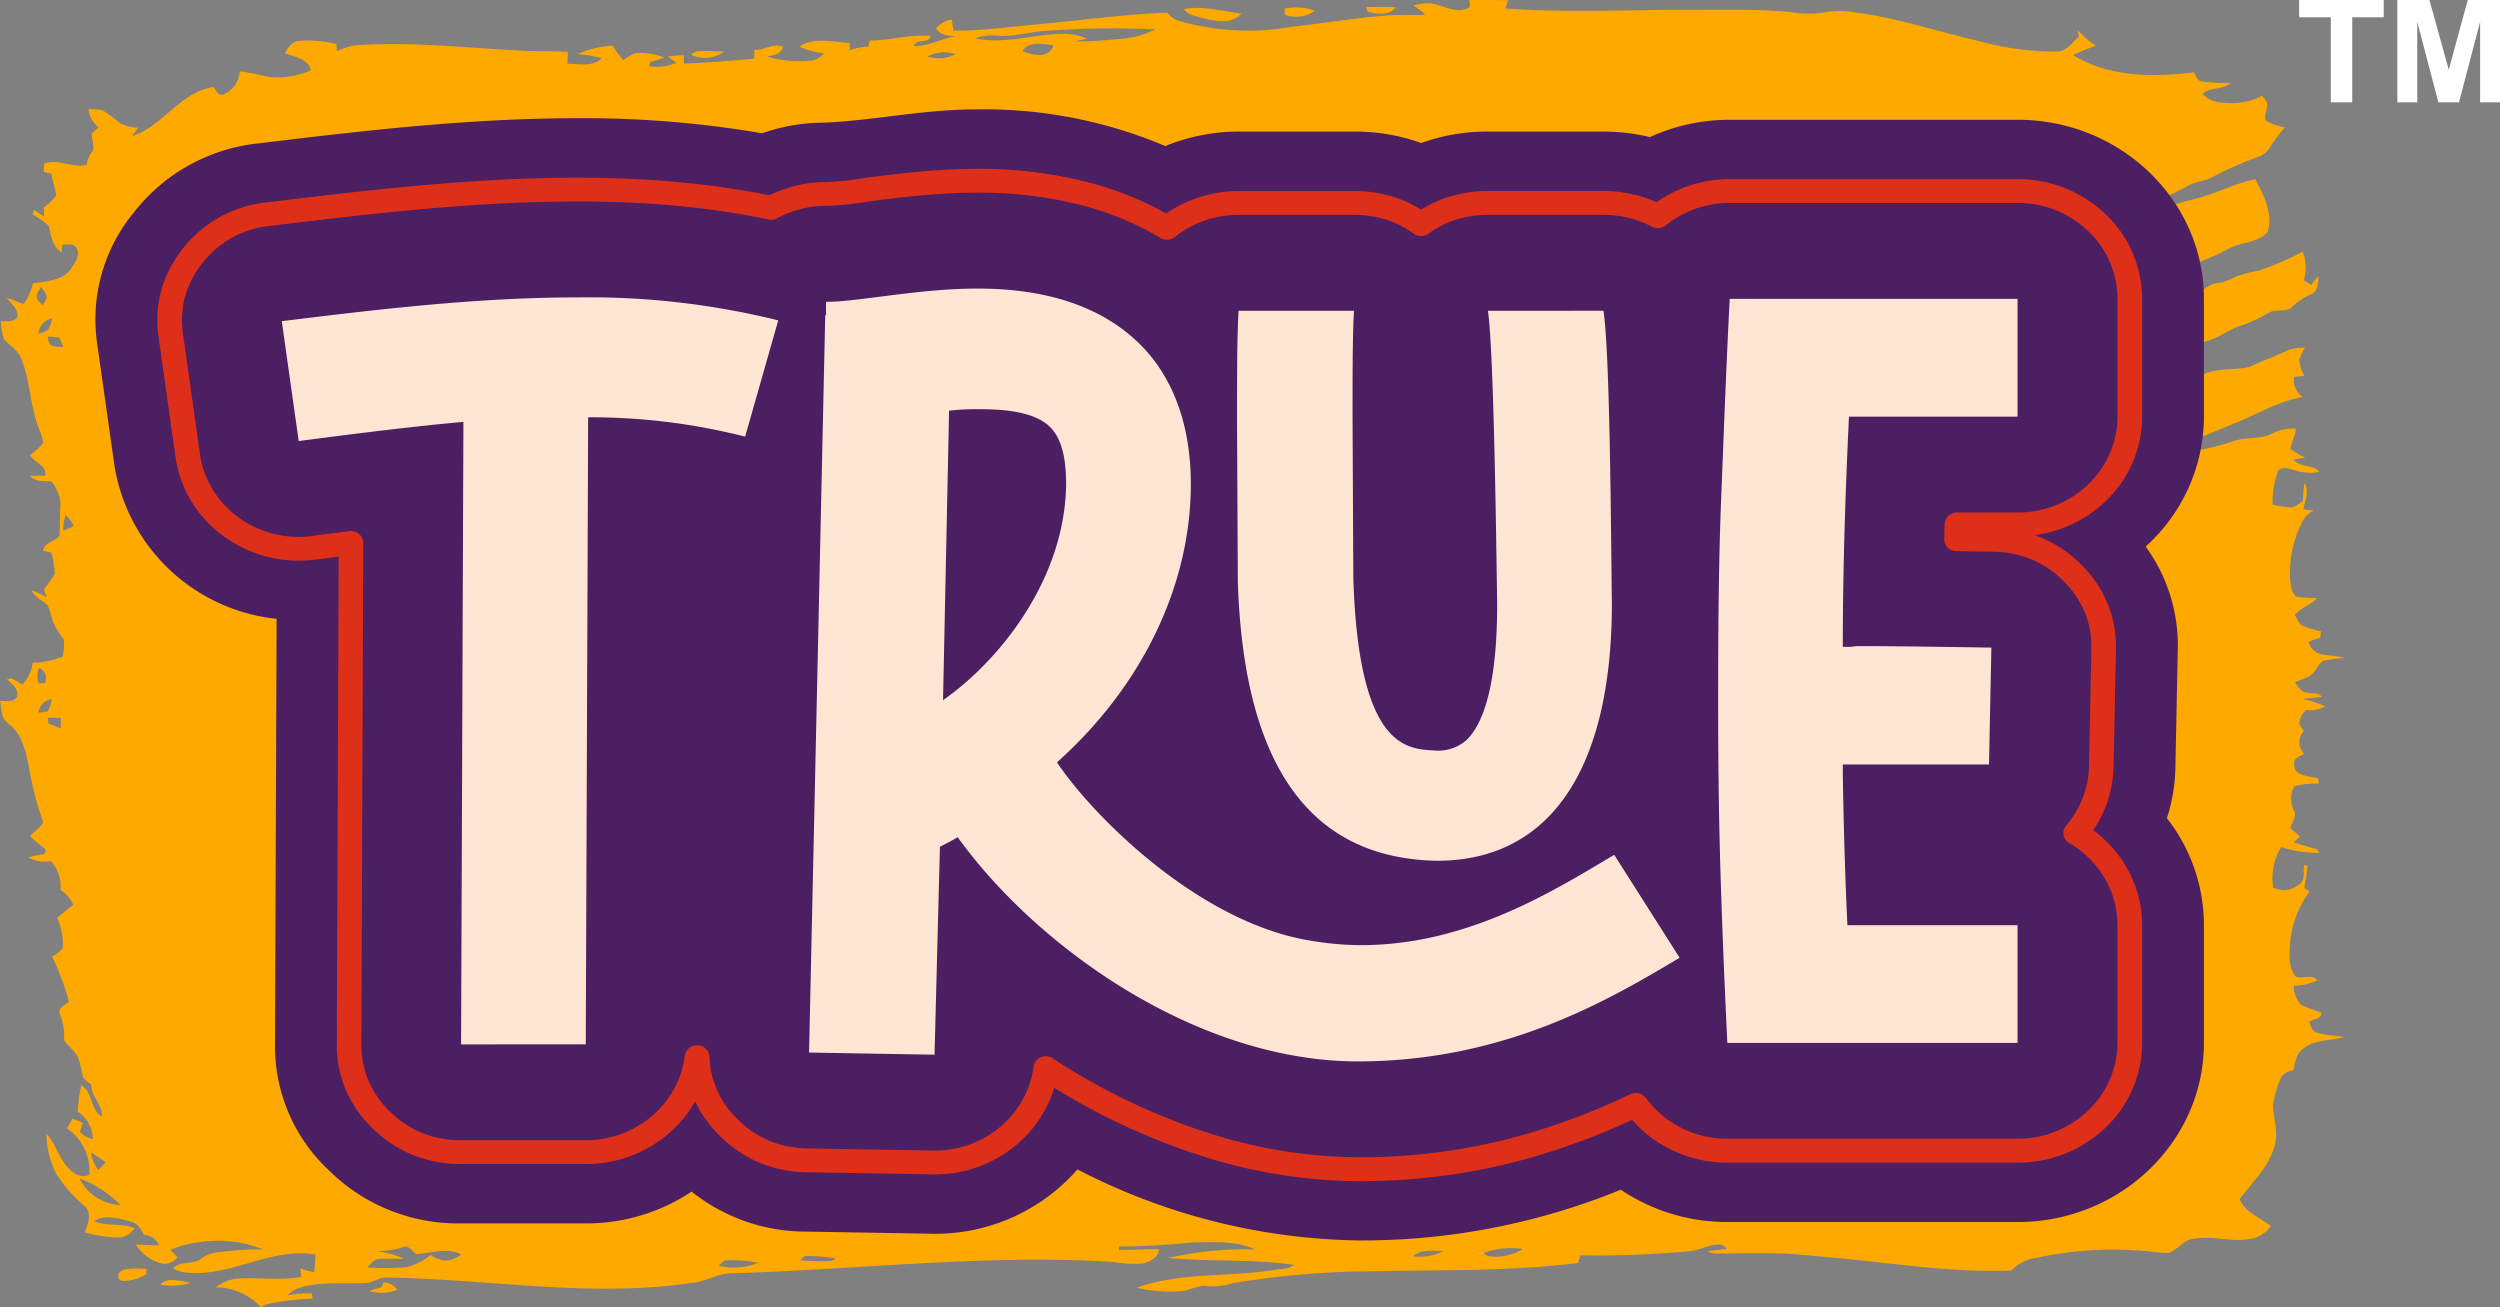
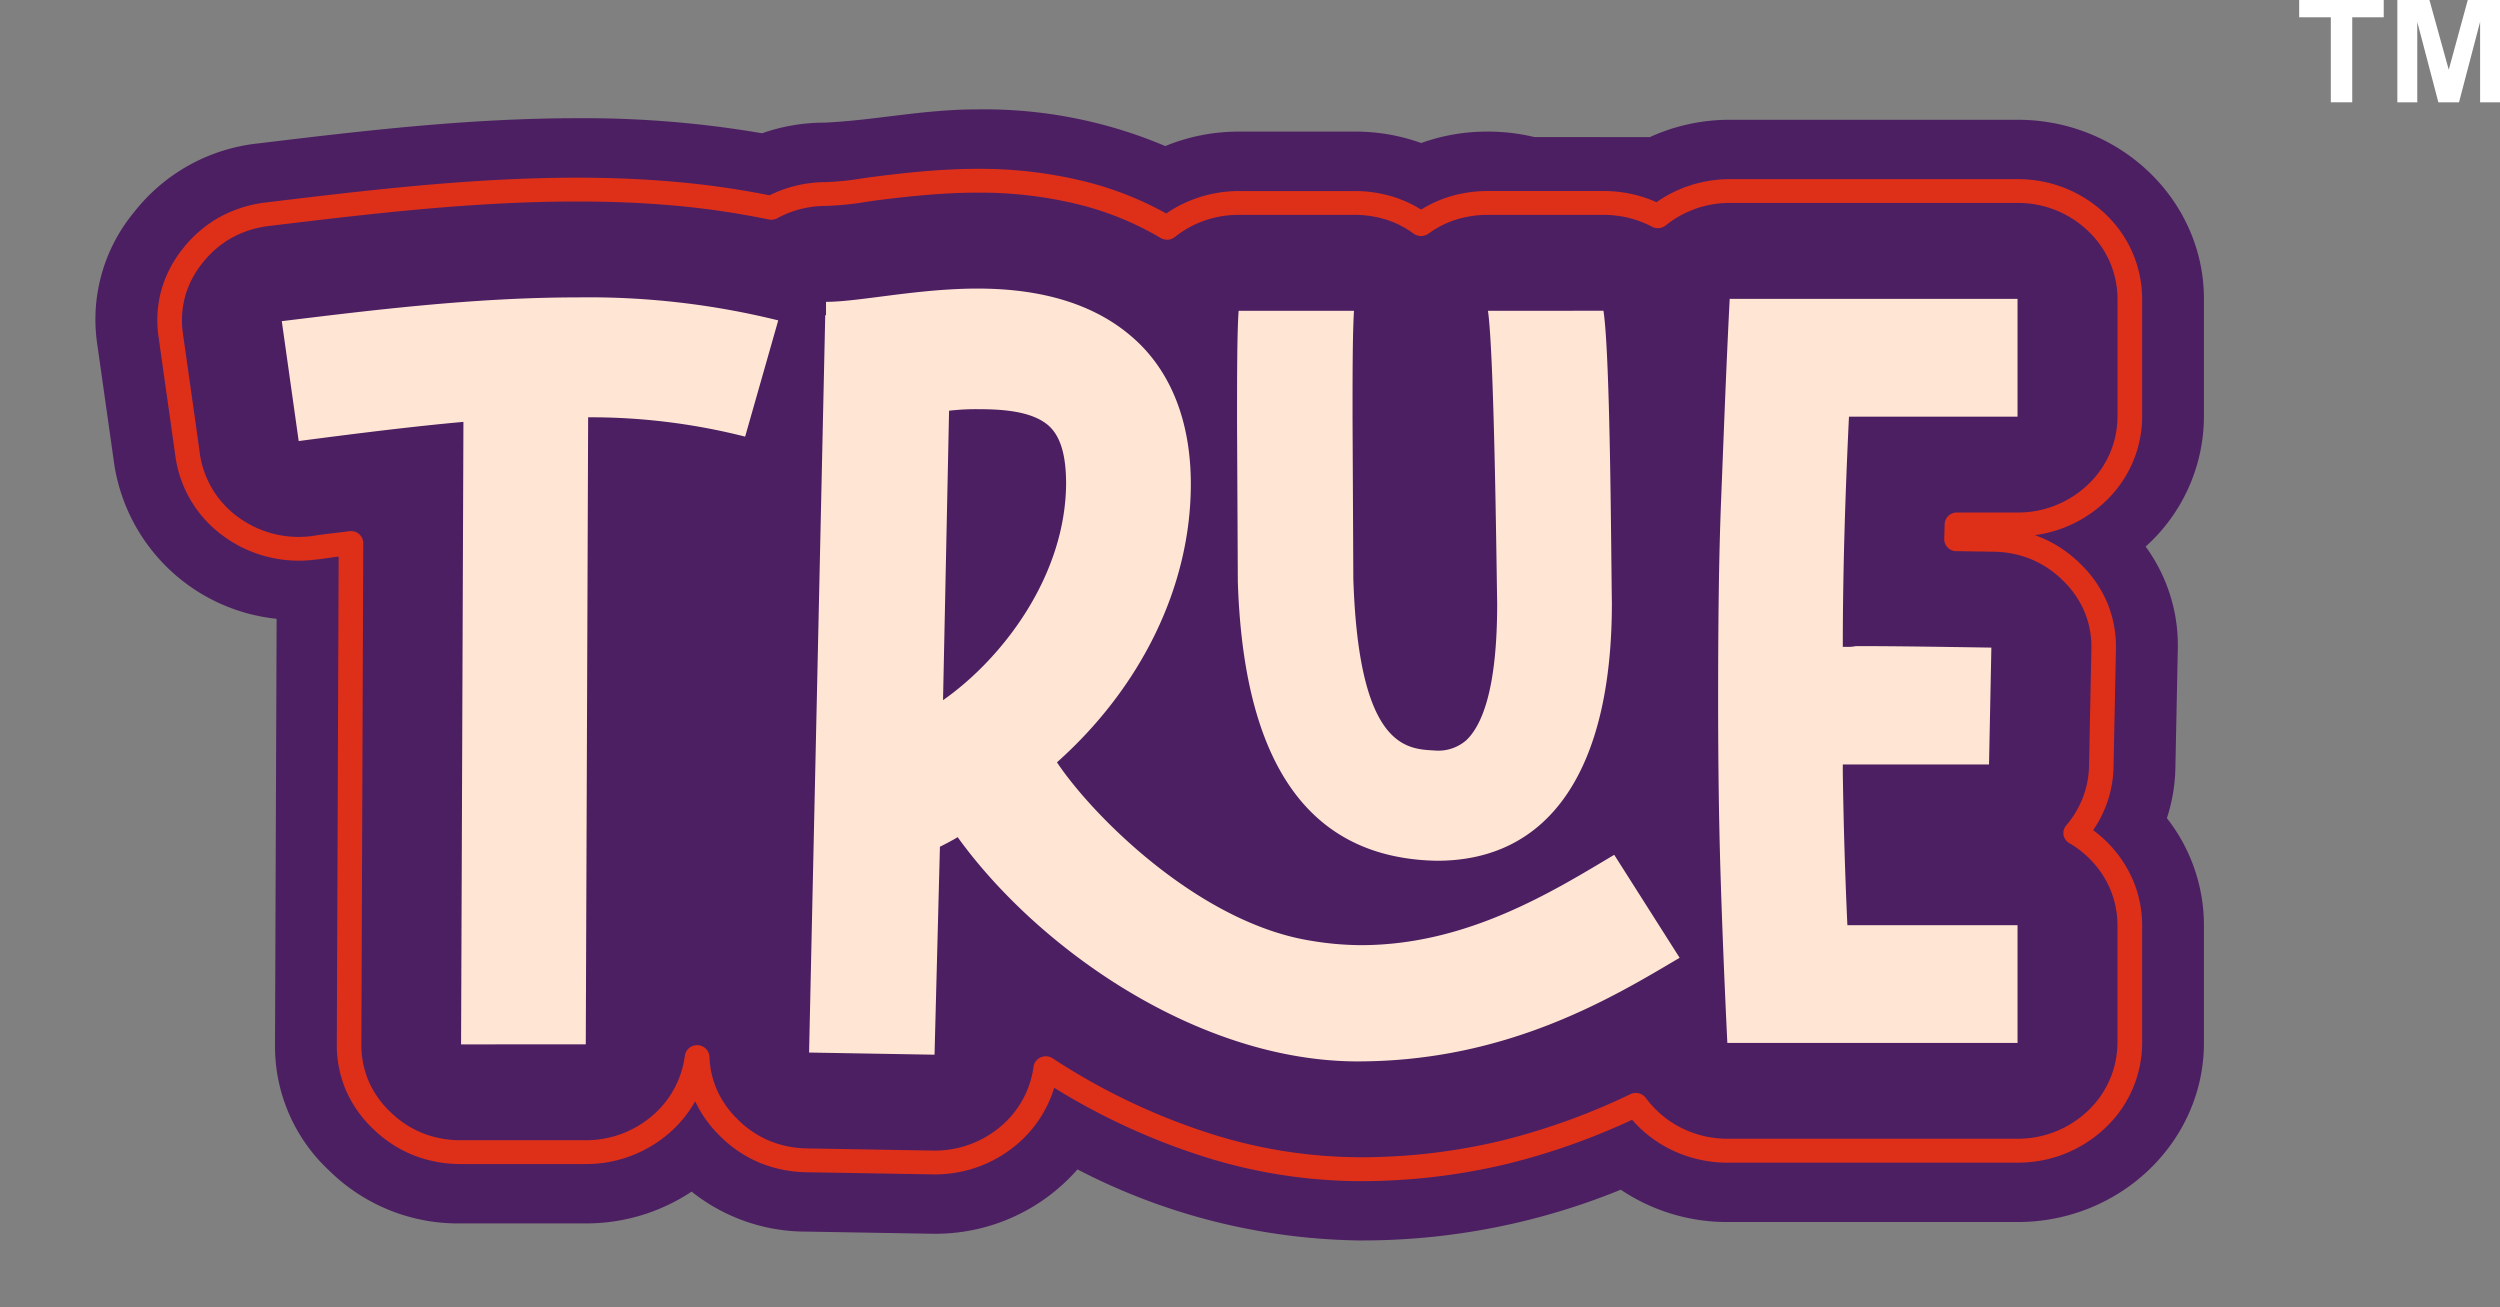
<svg xmlns="http://www.w3.org/2000/svg" id="Group_1457" data-name="Group 1457" width="221.749" height="115.94" viewBox="0 0 221.749 115.94">
  <rect x="0" y="0" width="221.749" height="115.94" fill="#808080" stroke="none" />
  <defs>
    <clipPath id="clip-path">
      <rect id="Rectangle_1343" data-name="Rectangle 1343" width="221.749" height="115.94" fill="none" />
    </clipPath>
  </defs>
  <g id="Group_1456" data-name="Group 1456" clip-path="url(#clip-path)">
-     <path id="Path_1843" data-name="Path 1843" d="M123.817.644c-.576.773-1.7.6-2.518.388-.03-.105-.092-.31-.123-.413.882.008,1.764-.036,2.641.025m-7.179.295a2.794,2.794,0,0,1-2.667.37c-.008-.137-.024-.406-.034-.542a5.086,5.086,0,0,1,2.7.171M110.1,1.2c-.823.96-2.236.7-3.322.427-.61-.2-1.385-.237-1.767-.821,1.7-.332,3.4.208,5.09.393M64.2,4.584a2.822,2.822,0,0,1-2.875.279.889.889,0,0,1,.652-.316,17.107,17.107,0,0,1,2.222.037M13,113.006a4.127,4.127,0,0,1-1.935.611c-.247.055-.588-.093-.559-.381-.085-.374.317-.585.628-.649a7.126,7.126,0,0,1,1.852-.02c0,.111.009.331.014.439m3.932.783a5.717,5.717,0,0,1-2.7.16c.688-.752,1.841-.277,2.7-.16m18.31.609a3.686,3.686,0,0,1-2.5.107c.359-.121.719-.224,1.081-.317.069-.154.135-.31.2-.464a1.736,1.736,0,0,1,1.228.674M99.188,3.458a8.266,8.266,0,0,0,3.295-.852,81.107,81.107,0,0,0-9.719.134c-1.349.076-2.661.494-4.02.453a4.966,4.966,0,0,0-2.27.2C89.1,3.975,91.727,3,94.356,3a5.2,5.2,0,0,1,2.064.421c-.357.081-.715.16-1.071.255a31.816,31.816,0,0,0,3.84-.222M93.408,4c-.915-.063-2.111-.405-2.7.522.839.419,2.453.688,2.7-.522m-8.653.8a3.182,3.182,0,0,0-2.481.209A3.176,3.176,0,0,0,84.755,4.8M3.784,27.077a4.423,4.423,0,0,0,.361-.65c0-.385-.312-.677-.505-.991-.159.306-.459.6-.366.975.058.287.34.453.511.666m.461,2.176a2.022,2.022,0,0,0,.362-1.02,1.539,1.539,0,0,0-1.2,1.378,3.108,3.108,0,0,0,.837-.358m1.373,1.538a5.979,5.979,0,0,0-.354-.823,5.161,5.161,0,0,0-1.051-.111c.1.271.085.623.36.787a3.356,3.356,0,0,0,1.045.146m.924,15.859a3.271,3.271,0,0,0-.712-.964,4.209,4.209,0,0,0-.23,1.376,7.01,7.01,0,0,0,.942-.411M3.989,60.6a1,1,0,0,0-.523-1.354,1.733,1.733,0,0,0-.021,1.366c.137,0,.409-.01.543-.012m.27,2.48a4.934,4.934,0,0,0,.33-1.066,1.334,1.334,0,0,0-1.178,1.2,5.458,5.458,0,0,0,.847-.132m1.125,1.531q.006-.469,0-.941c-.376,0-.754,0-1.137-.006.013.127.035.382.047.509.364.152.731.3,1.095.439m3.981,38.474c-.434-.3-.866-.6-1.312-.881a4.011,4.011,0,0,0,.65,1.584,8.812,8.812,0,0,0,.662-.7m1.324,3.8a10,10,0,0,0-3.641-2.361,4.3,4.3,0,0,0,3.641,2.361m117.333,4.084c-.907-.016-1.952-.208-2.687.455a4.7,4.7,0,0,0,2.687-.455m7.04-.19a7.165,7.165,0,0,0-3.477.348.885.885,0,0,0,.642.314,4.527,4.527,0,0,0,2.835-.663m-60.945.825a16.118,16.118,0,0,0-2.592-.2c-.244,0-.373.235-.534.382a20.421,20.421,0,0,0,2.655.053.647.647,0,0,0,.471-.235m-35.936-.287a3.046,3.046,0,0,0,1.437.5,2.82,2.82,0,0,0,1.3-.55c-1.27-.664-2.681-.107-4.014-.036-.29-.242-.529-.6-.919-.686a7.852,7.852,0,0,1-2.609.427,8.366,8.366,0,0,1,2.471.672c-.746.038-1.5-.032-2.246.017-.461.034-.723.465-1.027.756a23.009,23.009,0,0,0,3.405-.014,5.031,5.031,0,0,0,2.2-1.087m29.063.686a12.488,12.488,0,0,0-2.8-.224c-.3.024-.473.317-.7.483a5.579,5.579,0,0,0,3.5-.259M23.132,115.94a5.45,5.45,0,0,0-4.015-1.75,4.06,4.06,0,0,1,1.791-.771c1.932-.16,3.886.193,5.806-.159-.022-.249-.051-.5-.078-.747a5.978,5.978,0,0,0,1.23.324c.065-.518.105-1.04.121-1.562-3.963-.674-7.552,2.037-11.5,1.6a2.8,2.8,0,0,1-1.143-.385c.72-.724,1.9-.23,2.61-.941a3.344,3.344,0,0,1,1.733-.509,24.1,24.1,0,0,1,3.664-.209,10.736,10.736,0,0,0-5.429-.682,9.525,9.525,0,0,0-2.8.716c.2.22.408.434.608.651a1.446,1.446,0,0,1-1.234.584,3.729,3.729,0,0,1-2.445-1.711c.689.03,1.375.073,2.061.075a1.55,1.55,0,0,0-1.361-.939c-.25-.479-.52-1.028-1.111-1.153-1.042-.277-2.312-.714-3.287-.036,1.136.463,2.425.107,3.567.6a1.684,1.684,0,0,1-1.266.825,10.94,10.94,0,0,1-3.109-.455c.22-.718.65-1.673,0-2.29a12.292,12.292,0,0,1-2.59-2.968,8.107,8.107,0,0,1-.843-3.478c1.01,1.081,1.248,2.75,2.579,3.552a1.345,1.345,0,0,0,1.222.088,4.483,4.483,0,0,0-2-4.129,3.734,3.734,0,0,0,.509-.864q.468.184.924.378c-.083.265-.167.528-.256.791a2.089,2.089,0,0,0,1.153.652,3.022,3.022,0,0,0-1.344-2.431,12.5,12.5,0,0,1,.316-2.337c1.067.621.741,2.169,1.833,2.772.051-1.056-.962-1.771-.949-2.839a3.072,3.072,0,0,1-.734-.637A15.936,15.936,0,0,0,6.932,93.8c-.276-.615-.911-.97-1.252-1.541a5.271,5.271,0,0,0-.35-2.255c-.282-.563.423-.872.784-1.152a23,23,0,0,0-1.491-4.01,3.185,3.185,0,0,0,.942-.732,5.315,5.315,0,0,0-.5-2.7c.479-.383.95-.775,1.427-1.159a2.885,2.885,0,0,0-1.123-1.311,3.37,3.37,0,0,0-.846-2.553,3.022,3.022,0,0,1-2.008-.332,9.891,9.891,0,0,1,1.377-.3.332.332,0,0,0,.026-.536,8.857,8.857,0,0,1-1.262-1.081c.4-.4.93-.708,1.176-1.224A25.179,25.179,0,0,1,2.82,69.347c-.4-1.811-.505-3.992-2.139-5.211-.612-.455-.524-1.3-.681-1.959.512-.018,1.254.164,1.516-.408.173-.668-.475-1.1-.885-1.519l.354-.1q.516.282,1.023.564a3.537,3.537,0,0,0,.888-1.934,7.3,7.3,0,0,0,2.658-.536,5.023,5.023,0,0,0,.115-1.516,7.444,7.444,0,0,1-1-1.63,8.464,8.464,0,0,0-.433-1.39c-.464-.456-1.141-.714-1.431-1.333a7.889,7.889,0,0,1,1.324.58c-.06-.239-.227-.476-.193-.734a9.057,9.057,0,0,0,.936-1.373,10.352,10.352,0,0,0-.306-1.823l-.757-.176c.125-.757,1.061-.789,1.465-1.325.062-.915.01-1.837.1-2.752A3.505,3.505,0,0,0,4.559,42.7c-.638-.062-1.429.092-1.868-.489C3.128,42.2,3.565,42.2,4,42.2c.208-.957-.988-1.128-1.334-1.859A4.49,4.49,0,0,0,3.83,39.283a5.639,5.639,0,0,0-.416-1.358c-.743-1.958-.723-4.118-1.508-6.059C1.622,31.094.892,30.659.344,30.091a6.489,6.489,0,0,1-.272-1.6c.5-.016,1.1.1,1.456-.328.151-.732-.542-1.195-.922-1.721.534.081.989.427,1.506.5a5.6,5.6,0,0,0,.813-1.809c1.2-.2,2.665-.227,3.412-1.337.308-.52.873-1.214.43-1.807-.255-.415-.811-.273-1.226-.3-.022.227-.046.455-.077.678-.849-.5-.919-1.487-1.147-2.334a6.526,6.526,0,0,0-1.409-.989c.032-.146.06-.292.085-.441q.462.3.922.588c-.01-.257-.026-.518-.044-.779A6.02,6.02,0,0,0,4.99,17.347c-.087-.655-.31-1.283-.439-1.934l-.674-.176q.024-.362.036-.73c1.279-.471,2.528.455,3.786.095a2.139,2.139,0,0,1,.573-1.244,5.221,5.221,0,0,0-.178-1.469q.326-.3.648-.6a2.378,2.378,0,0,1-.9-1.6,4.508,4.508,0,0,1,1.27.105,10,10,0,0,1,1.475,1.1,3.607,3.607,0,0,0,1.679.43c-.182.245-.365.492-.546.739,2.762-.866,4.249-3.935,7.219-4.335.23.285.439.831.9.637a2.346,2.346,0,0,0,1.421-2.035c.922.085,1.812.35,2.719.509a7.638,7.638,0,0,0,3.6-.6c-.254-1.057-1.447-1.184-2.312-1.524.272-.467.6-1,1.193-1.082a10.553,10.553,0,0,1,3.365.263c.028.218.053.435.077.649a6.661,6.661,0,0,1,1.449-.5c5.043-.409,10.084.227,15.119.456,1.3.069,2.6.014,3.9.1-.017.35-.031.7-.049,1.05,1.009.016,2.255.31,3.04-.492a13.863,13.863,0,0,0-2.112-.374,9.325,9.325,0,0,1,3.078-.746,11.423,11.423,0,0,0,.952,1.285,4.621,4.621,0,0,1,1.077-.607,5.534,5.534,0,0,1,2.57.4c-.4.137-.809.257-1.218.368-.038.1-.111.291-.147.388a4.291,4.291,0,0,0,2.425-.306c-.246-.182-.493-.366-.742-.556a12.456,12.456,0,0,1,1.411-.117c0,.251,0,.5,0,.748Q63.8,5.506,66.921,5.2c-.006-.255-.016-.514-.026-.773.88.051,1.677-.64,2.544-.285-.125.69-.845.757-1.422.866a10.01,10.01,0,0,0,3.944.366,1.939,1.939,0,0,0,1.125-.639,7.208,7.208,0,0,1-2.2-.6c1.332-.882,3.005-.408,4.488-.321,0,.216,0,.427-.006.639a5.1,5.1,0,0,1,1.64-.31c.052-.184.1-.368.147-.554,1.82,0,3.593-.565,5.412-.4-.2.742-1.339.186-1.5.9,1.286.034,2.419-.659,3.663-.87-.622-.073-1.35-.087-1.7-.693a2.142,2.142,0,0,1,1.395-.793c.049.328.093.654.137.979,2.544.047,5.068-.354,7.6-.56,3.79-.367,7.574-.877,11.38-1.032a2.112,2.112,0,0,0,.976.716,22.389,22.389,0,0,0,10.2.522c2.878-.31,5.734-.807,8.624-1.012,1.024-.059,2.053.039,3.074-.055a4.913,4.913,0,0,0-1.049-.781,3.518,3.518,0,0,1,1.8-.163c1.051.226,2.172.933,3.21.269-.014-.2-.028-.408-.044-.615,1.145,0,2.29,0,3.435.016-.082.247-.167.493-.251.736,4.991.358,10,.163,15,.115,3.426.029,6.861-.107,10.279.2a9.227,9.227,0,0,0,2.939.047,7.916,7.916,0,0,1,2.9,0c3.716.481,7.272,1.7,10.909,2.531a24.967,24.967,0,0,0,6.8.926c.912.036,1.437-.789,2.061-1.3q-.066-.308-.133-.623A9.221,9.221,0,0,0,185.9,4.062a20.046,20.046,0,0,0-2.021.827C187.043,6.85,191,6.868,194.6,6.413c.178.3.291.722.672.815a21.37,21.37,0,0,0,2.614.146c-.712.58-1.773.356-2.52.912.61.826,1.735.842,2.675.862a5.932,5.932,0,0,0,2.613-.655,4.815,4.815,0,0,1,.4.536c.2.554-.308,1.137-.072,1.667a4.673,4.673,0,0,0,1.688.592,16.172,16.172,0,0,0-1.423,1.925A2.125,2.125,0,0,1,200.07,14a31.251,31.251,0,0,0-3.864,1.732c-.739.392-1.643.372-2.331.874-1.639.823-3.289,1.629-4.919,2.47,1.88-.336,3.707-.894,5.545-1.392,1.908-.429,3.637-1.4,5.555-1.788.727,1.436,1.6,3.061,1.075,4.7-.892.977-2.4.866-3.507,1.491-1.493.836-3.164,1.3-4.635,2.181-1.4.756-2.819,1.483-4.28,2.124-1.514.881-3.136,1.582-4.581,2.575a48.472,48.472,0,0,0,7.541-2.181c.971-.277,1.956-.49,2.937-.73.754-.152,1.252-.868,2.034-.939a4.615,4.615,0,0,0,1.651-.57A12.713,12.713,0,0,1,200.375,24a26.818,26.818,0,0,0,3.867-1.674,3.757,3.757,0,0,1,.1,2.535c.221.14.445.279.667.415.2-.28.411-.558.64-.821-.028.564,0,1.262-.555,1.6a5.929,5.929,0,0,0-1.719,1.1c-.509.607-1.4.231-2.047.543a14.8,14.8,0,0,1-2.3,1.1c-1.2.3-2.139,1.16-3.333,1.474a13.093,13.093,0,0,0-2.537,1.068c-.781.418-1.764.359-2.456.941a4.772,4.772,0,0,1-1.837.964,27.856,27.856,0,0,0-3.225,1.4c-1.347.562-2.661,1.195-3.989,1.8a31.366,31.366,0,0,0-3.12,1.467c2.216-.326,4.371-.953,6.553-1.444,2.278-.69,4.754-.813,6.869-1.97.978-.55,2.2-.419,3.138-1.052,1.3-.945,3.021-.522,4.494-.922,1.042-.518,2.158-.87,3.2-1.39a3.944,3.944,0,0,1,1.67-.295,6.764,6.764,0,0,0-.531,1.1,4.341,4.341,0,0,0,.468,1.4c-.306.028-.612.058-.92.083a1.893,1.893,0,0,0,.785,1.79c-2.087.372-3.937,1.466-5.875,2.264-2.2.922-4.424,1.778-6.583,2.785a22.044,22.044,0,0,0,6.4-1.157c1.053-.342,2.22-.129,3.243-.592a3.778,3.778,0,0,1,2.207-.479c-.052.625-.411,1.179-.479,1.792a7.9,7.9,0,0,0,1.308.777c-.352.047-.7.1-1.053.156.572.743,1.735.393,2.3,1.1a4.255,4.255,0,0,1-2.25-.172c-.465-.121-1.159-.374-1.447.172a7.981,7.981,0,0,0-.447,2.9,9.844,9.844,0,0,0,1.527.246c.457.016.8-.332,1.159-.556.024-.538.058-1.076.123-1.612.475.73.064,1.578-.083,2.34.312.037.624.075.934.108a2.224,2.224,0,0,0-1.069,1.076,10.052,10.052,0,0,0-1.035,5.158c.092.492.125,1.125.6,1.422a17.711,17.711,0,0,0,1.8.109c-.584.6-1.431.864-1.989,1.5.215.342.346.793.742.977a9.678,9.678,0,0,0,1.591.477c-.028.188-.057.374-.087.559-.352.115-.7.238-1.042.376a1.7,1.7,0,0,0,1.026,1.072c.715.175,1.466.133,2.17.352a12.3,12.3,0,0,0-1.9.261c-.507.358-.68,1.048-1.231,1.371a9.887,9.887,0,0,1-1.266.512c.28.413.58.937,1.159.927.4.129,1.006-.055,1.215.392-.558.059-1.117.1-1.674.163a10.816,10.816,0,0,1,2.007.672,3.056,3.056,0,0,1-1.675.321,1.574,1.574,0,0,0-.634,1.226,5.112,5.112,0,0,0,.407.631,1.43,1.43,0,0,0,.022,2.017c-.372.229-.992.387-.888.939-.012,1.1,1.365,1.009,2.13,1.26.009.115.032.344.042.459a6.778,6.778,0,0,0-2.173.241,2.325,2.325,0,0,0,.066,2.282c.081.484-.27.961-.4,1.426.287.247.576.494.861.742-.187.167-.374.33-.562.5a18.973,18.973,0,0,0,2.037.611c.065.083.191.245.256.326a10.211,10.211,0,0,1-3.405-.509,5.308,5.308,0,0,0-.711,3.593,2.026,2.026,0,0,0,2.238-.243c.646-.317.409-1.148.5-1.725l.306.009q-.1,1-.288,1.991l.475.31A9.108,9.108,0,0,0,203.1,84.8a2.792,2.792,0,0,0,.527,1.827c.614.242,1.474-.276,1.921.334a5.246,5.246,0,0,1-2.087.479,2.375,2.375,0,0,0,.64,1.679,13.57,13.57,0,0,0,1.779.671c.157.562-.69.6-1.039.835.105.409.268.88.731,1.006.763.206,1.564.2,2.333.37-1.224.336-2.646.182-3.663,1.06-.606.419-.66,1.193-.806,1.843-.447.145-.984.287-1.155.777a9.907,9.907,0,0,0-.674,2.361c.06,1.163.479,2.33.171,3.494-.455,1.921-1.986,3.292-3.125,4.829.509,1.185,1.807,1.629,2.767,2.373a2.658,2.658,0,0,1-1.808,1.152c-1.725.331-3.484-.366-5.2.022-.8.174-1.283.926-2.015,1.22-.8.03-1.592-.145-2.391-.186a32.191,32.191,0,0,0-9.393.629,3.562,3.562,0,0,0-2.18,1.114c-5.072.217-10.1-.582-15.133-1.076-1.521-.126-3.043-.279-4.565-.4-2.129-.093-4.261-.038-6.391-.026a1.5,1.5,0,0,1-.87-.2c.573-.1,1.153-.146,1.729-.213-.2-.16-.391-.386-.678-.376-.944-.016-1.79.514-2.725.589a89.326,89.326,0,0,1-9.634.358c-.057.227-.117.455-.178.682-6.11.761-12.289.6-18.436.738a78.268,78.268,0,0,0-12.179,1.044,6.142,6.142,0,0,1-2.188.285c-.877-.209-1.65.435-2.522.433a12.832,12.832,0,0,1-3.85-.306c3.924-1.4,8.179-.919,12.241-1.583.562-.135,1.26,0,1.692-.445-3.687-.544-7.433-.265-11.138-.611a31.858,31.858,0,0,1,7.717-.763c-1.775-.8-3.76-.637-5.658-.609a62.933,62.933,0,0,1-6.4.355c0,.073-.006.218-.009.291,1.188.022,2.372-.069,3.557-.045-.061.714-.8,1.077-1.415,1.265a10.572,10.572,0,0,1-2.58-.136c-11.353-.718-22.683.676-34.023,1.006-1.163.03-2.171.724-3.326.828-9.067,1.38-18.19-.346-27.28-.456-.628.029-1.151.46-1.783.49-1.959.1-3.981-.167-5.883.437a2.421,2.421,0,0,0-1,.639,12.925,12.925,0,0,1,2.121-.172l.088.476a23.617,23.617,0,0,0-4.14.509Z" fill="#fda900" />
-     <path id="Path_1844" data-name="Path 1844" d="M148.594,14.745a17.011,17.011,0,0,1,7.1-1.538h25.533c9.1,0,16.516,7.135,16.516,15.884V39.537a15.566,15.566,0,0,1-5.171,11.526,14.862,14.862,0,0,1,2.849,9.269l-.21,10.367a15.334,15.334,0,0,1-.754,4.455,15.4,15.4,0,0,1,3.286,9.491V95.092c0,8.749-7.419,15.884-16.516,15.884H155.486a16.9,16.9,0,0,1-9.47-2.867,60.62,60.62,0,0,1-23.3,4.5,55.823,55.823,0,0,1-24.889-6.3,16.774,16.774,0,0,1-12.964,5.706l-11.128-.19A16.254,16.254,0,0,1,63.6,108.278a16.871,16.871,0,0,1-9.379,2.821H43.165a16.279,16.279,0,0,1-11.7-4.673,15.054,15.054,0,0,1-4.816-11.27l.142-37.685A16.274,16.274,0,0,1,12.4,43.838L10.893,33.2a14.92,14.92,0,0,1,3.27-11.817A16.108,16.108,0,0,1,25.192,15.3c9.426-1.144,18.764-2.231,28.287-2.231a93.415,93.415,0,0,1,16.374,1.336,16.537,16.537,0,0,1,5.519-.942c4.566-.212,8.73-1.179,13.61-1.179a41.148,41.148,0,0,1,16.633,3.255,17.083,17.083,0,0,1,6.523-1.282h10.231a17.173,17.173,0,0,1,5.941,1.012,17.242,17.242,0,0,1,5.945-1.012H144.5a17.4,17.4,0,0,1,4.1.485" transform="translate(-2.255 -2.583)" fill="#4c1f62" fill-rule="evenodd" />
+     <path id="Path_1844" data-name="Path 1844" d="M148.594,14.745a17.011,17.011,0,0,1,7.1-1.538h25.533c9.1,0,16.516,7.135,16.516,15.884V39.537a15.566,15.566,0,0,1-5.171,11.526,14.862,14.862,0,0,1,2.849,9.269l-.21,10.367a15.334,15.334,0,0,1-.754,4.455,15.4,15.4,0,0,1,3.286,9.491V95.092c0,8.749-7.419,15.884-16.516,15.884H155.486a16.9,16.9,0,0,1-9.47-2.867,60.62,60.62,0,0,1-23.3,4.5,55.823,55.823,0,0,1-24.889-6.3,16.774,16.774,0,0,1-12.964,5.706l-11.128-.19A16.254,16.254,0,0,1,63.6,108.278a16.871,16.871,0,0,1-9.379,2.821H43.165a16.279,16.279,0,0,1-11.7-4.673,15.054,15.054,0,0,1-4.816-11.27l.142-37.685A16.274,16.274,0,0,1,12.4,43.838L10.893,33.2a14.92,14.92,0,0,1,3.27-11.817A16.108,16.108,0,0,1,25.192,15.3c9.426-1.144,18.764-2.231,28.287-2.231a93.415,93.415,0,0,1,16.374,1.336,16.537,16.537,0,0,1,5.519-.942c4.566-.212,8.73-1.179,13.61-1.179a41.148,41.148,0,0,1,16.633,3.255,17.083,17.083,0,0,1,6.523-1.282h10.231a17.173,17.173,0,0,1,5.941,1.012,17.242,17.242,0,0,1,5.945-1.012a17.4,17.4,0,0,1,4.1.485" transform="translate(-2.255 -2.583)" fill="#4c1f62" fill-rule="evenodd" />
    <path id="Path_1845" data-name="Path 1845" d="M154.127,22.5a8.917,8.917,0,0,0-2.659,1.478,1.129,1.129,0,0,1-1.229.115,9.014,9.014,0,0,0-2.063-.782,9.368,9.368,0,0,0-2.222-.265H135.71a9.4,9.4,0,0,0-2.839.419,8.41,8.41,0,0,0-2.427,1.229,1.128,1.128,0,0,1-1.343.013,8.386,8.386,0,0,0-2.4-1.23l-.045-.013a9.344,9.344,0,0,0-2.83-.419H113.592a9.187,9.187,0,0,0-3.014.5,8.914,8.914,0,0,0-2.589,1.413,1.126,1.126,0,0,1-1.333.133,27.062,27.062,0,0,0-7.391-3,36.666,36.666,0,0,0-8.828-1.016c-1.471,0-2.928.073-4.378.19-1.512.122-2.964.287-4.395.468-.193.024-.649.09-1.132.16a26.83,26.83,0,0,1-3.542.359,9.145,9.145,0,0,0-2.241.273,8.993,8.993,0,0,0-2.008.771,1.13,1.13,0,0,1-.845.157,73.764,73.764,0,0,0-8.4-1.234c-2.8-.251-5.654-.359-8.56-.359-4.615,0-9.157.265-13.669.667-4.55.405-9.1.95-13.659,1.5A9.037,9.037,0,0,0,24.3,25.064a8.679,8.679,0,0,0-2.6,2.218,8.339,8.339,0,0,0-1.564,2.988,8.157,8.157,0,0,0-.19,3.345c.5,3.545,1.012,7.094,1.5,10.639a8.421,8.421,0,0,0,3.413,5.617,9.084,9.084,0,0,0,6.478,1.671c1.089-.179,2.259-.294,3.362-.437.048,0,.1-.008.146-.008a1.071,1.071,0,0,1,1.091,1.05l-.169,44.438a8.2,8.2,0,0,0,.638,3.28,8.452,8.452,0,0,0,1.944,2.761,8.815,8.815,0,0,0,2.862,1.876,9.115,9.115,0,0,0,3.4.622H55.679a9.011,9.011,0,0,0,5.873-2.154A8.4,8.4,0,0,0,64.465,97.6a1.1,1.1,0,0,1,2.178.087,7.973,7.973,0,0,0,.67,2.985,8.508,8.508,0,0,0,1.8,2.571,8.8,8.8,0,0,0,2.827,1.925,9.075,9.075,0,0,0,3.389.684l11.129.19a9.025,9.025,0,0,0,5.944-2.078,8.4,8.4,0,0,0,2.99-5.362h0a1.028,1.028,0,0,1,.18-.461,1.118,1.118,0,0,1,1.515-.28,57.319,57.319,0,0,0,13.552,6.537,44.115,44.115,0,0,0,13.534,2.236,53.479,53.479,0,0,0,12.751-1.478,59.124,59.124,0,0,0,11.335-4.08,1.12,1.12,0,0,1,1.442.3,8.791,8.791,0,0,0,3.168,2.664,9.1,9.1,0,0,0,4.074.952h25.743a8.993,8.993,0,0,0,6.247-2.5,8.318,8.318,0,0,0,2.6-6.008V86.05a8.207,8.207,0,0,0-1.132-4.166,8.765,8.765,0,0,0-3.068-3.072,1.09,1.09,0,0,1-.2-.129,1.024,1.024,0,0,1-.145-1.482,8.4,8.4,0,0,0,1.472-2.458,8.157,8.157,0,0,0,.55-2.779l.21-10.372a8.172,8.172,0,0,0-.586-3.286,8.423,8.423,0,0,0-1.9-2.789A8.8,8.8,0,0,0,183.9,53.6a9.116,9.116,0,0,0-3.394-.677l-3.277-.051a1.069,1.069,0,0,1-1.061-1.078l.036-1.231,0-.061a1.075,1.075,0,0,1,1.1-1.054h5.387a8.993,8.993,0,0,0,6.247-2.5,8.318,8.318,0,0,0,2.6-6.008V30.494a8.32,8.32,0,0,0-2.6-6.008,8.993,8.993,0,0,0-6.247-2.5H157.153a9.171,9.171,0,0,0-3.026.507m-3.488-.569a11.182,11.182,0,0,1,2.743-1.407,11.427,11.427,0,0,1,3.77-.639h25.533a11.222,11.222,0,0,1,7.8,3.114,10.382,10.382,0,0,1,3.238,7.5V40.939a10.379,10.379,0,0,1-3.238,7.5,11.184,11.184,0,0,1-6.282,3.014c.191.067.381.14.567.218a10.981,10.981,0,0,1,3.537,2.391,10.5,10.5,0,0,1,2.358,3.48,10.166,10.166,0,0,1,.731,4.092L191.185,72a10.2,10.2,0,0,1-.678,3.476v0a10.346,10.346,0,0,1-1.132,2.147,10.842,10.842,0,0,1,2.924,3.232,10.231,10.231,0,0,1,1.423,5.194V96.5a10.38,10.38,0,0,1-3.238,7.5,11.222,11.222,0,0,1-7.8,3.114H156.943a11.352,11.352,0,0,1-5.084-1.192,10.986,10.986,0,0,1-3.378-2.611,60.535,60.535,0,0,1-11.027,3.9,55.707,55.707,0,0,1-13.281,1.543,46.365,46.365,0,0,1-14.227-2.352,59.013,59.013,0,0,1-12.725-5.931,10.605,10.605,0,0,1-3.394,5.095,11.252,11.252,0,0,1-7.408,2.588l-11.128-.19a11.351,11.351,0,0,1-4.228-.856,10.978,10.978,0,0,1-3.529-2.4,10.662,10.662,0,0,1-2.156-3.034,10.764,10.764,0,0,1-2.372,2.874,11.242,11.242,0,0,1-7.328,2.689H44.62a11.34,11.34,0,0,1-4.243-.788,10.977,10.977,0,0,1-3.573-2.337,10.528,10.528,0,0,1-2.414-3.443,10.188,10.188,0,0,1-.8-4.079l.163-43.236c-.705.091-1.428.207-2.131.277a11.32,11.32,0,0,1-8.077-2.084,10.512,10.512,0,0,1-4.258-6.992L17.782,33.894a10.152,10.152,0,0,1,.241-4.16,10.4,10.4,0,0,1,1.94-3.729,10.859,10.859,0,0,1,3.249-2.769,11.264,11.264,0,0,1,4.12-1.294c4.582-.556,9.15-1.1,13.736-1.512,4.625-.411,9.244-.683,13.866-.683,2.913,0,5.828.113,8.757.377a76.4,76.4,0,0,1,8.278,1.187,11.221,11.221,0,0,1,2.233-.824,11.4,11.4,0,0,1,2.788-.347,25.219,25.219,0,0,0,3.216-.334c.33-.048.657-.095,1.177-.16,1.534-.194,3.042-.366,4.5-.484,1.516-.123,3.034-.2,4.558-.2a38.873,38.873,0,0,1,9.375,1.09,29.574,29.574,0,0,1,7.347,2.872,11.124,11.124,0,0,1,2.683-1.357,11.42,11.42,0,0,1,3.751-.633h10.232a11.605,11.605,0,0,1,3.514.525l.054.019a10.633,10.633,0,0,1,2.371,1.1,10.626,10.626,0,0,1,2.431-1.121,11.63,11.63,0,0,1,3.515-.527h10.244a11.628,11.628,0,0,1,2.762.332,11.261,11.261,0,0,1,1.924.661" transform="translate(-3.715 -3.987)" fill="#de3019" />
    <path id="Path_1846" data-name="Path 1846" d="M170.109,64.189c0-6.567.21-13.391.548-20.418h14.951V33.326H160.077c-.338,6.635-.547,12.54-.757,17.729s-.268,11.162-.268,17.93c0,5.637.07,10.7.209,15.23s.338,9.525.607,15.106h25.74V88.878H170.517c-.2-4.269-.338-8.8-.408-13.526v-.729h12.97l.209-10.366c-4.37-.067-8.4-.134-12.014-.134a3.167,3.167,0,0,1-.757.067ZM134.127,83.162c9.764,0,15.5-7.744,15.5-22.851-.07-4.067-.128-21.864-.746-25.932H138.636c.548,3.867.746,21.8.817,26,0,7.811-1.433,10.838-2.727,12.082a3.775,3.775,0,0,1-2.867.919c-2.459-.135-6.688-.258-7.165-15.23l-.07-14.187c0-3.934,0-7.486.128-9.582H116.52c-.14,1.961-.14,5.839-.14,10.108l.069,13.919c.547,17.2,7.026,24.565,17.677,24.756M90.3,68.918l.536-25.673a20.349,20.349,0,0,1,2.738-.135c2.586,0,4.707.325,6,1.378,1.1.919,1.643,2.567,1.643,5.257-.07,8.2-5.663,15.5-10.918,19.174m36.8,32.04c13.307,0,22.664-5.715,28.537-9.19l-5.8-9.133c-5.4,3.216-13.04,8.013-22.466,8.013a27.07,27.07,0,0,1-4.44-.393c-9.892-1.58-19.319-11.027-22.524-15.823,7.435-6.634,11.874-15.566,11.874-24.688,0-5.648-1.841-10.243-5.395-13.2-3.822-3.217-8.867-4.135-13.517-4.135-5.325,0-10.51,1.177-13.446,1.177v1.187h-.07l-1.433,65.4,11.128.191.478-18.446c.28-.134,1.293-.661,1.572-.851,7.1,9.85,21.3,19.892,35.506,19.892M58.612,99.445l.21-55.618a55.741,55.741,0,0,1,13.925,1.715l2.936-10.31a69.932,69.932,0,0,0-17.817-2.039c-9.287,0-18.644,1.188-26.218,2.107l1.5,10.635c5.046-.662,10.243-1.311,14.612-1.7l-.209,55.215Z" transform="translate(-6.654 -6.814)" fill="#ffe6d4" />
    <path id="Path_1847" data-name="Path 1847" d="M261.035,9.074V1.534h-2.807V0h7.5V1.534h-2.793v7.54Z" transform="translate(-54.292 0)" fill="#fff" />
    <path id="Path_1848" data-name="Path 1848" d="M269.254,9.074V0H272.1l1.713,6.185L275.5,0h2.86V9.074h-1.766V1.939l-1.871,7.135h-1.831L271.02,1.939V9.074Z" transform="translate(-56.61 0)" fill="#fff" />
  </g>
</svg>